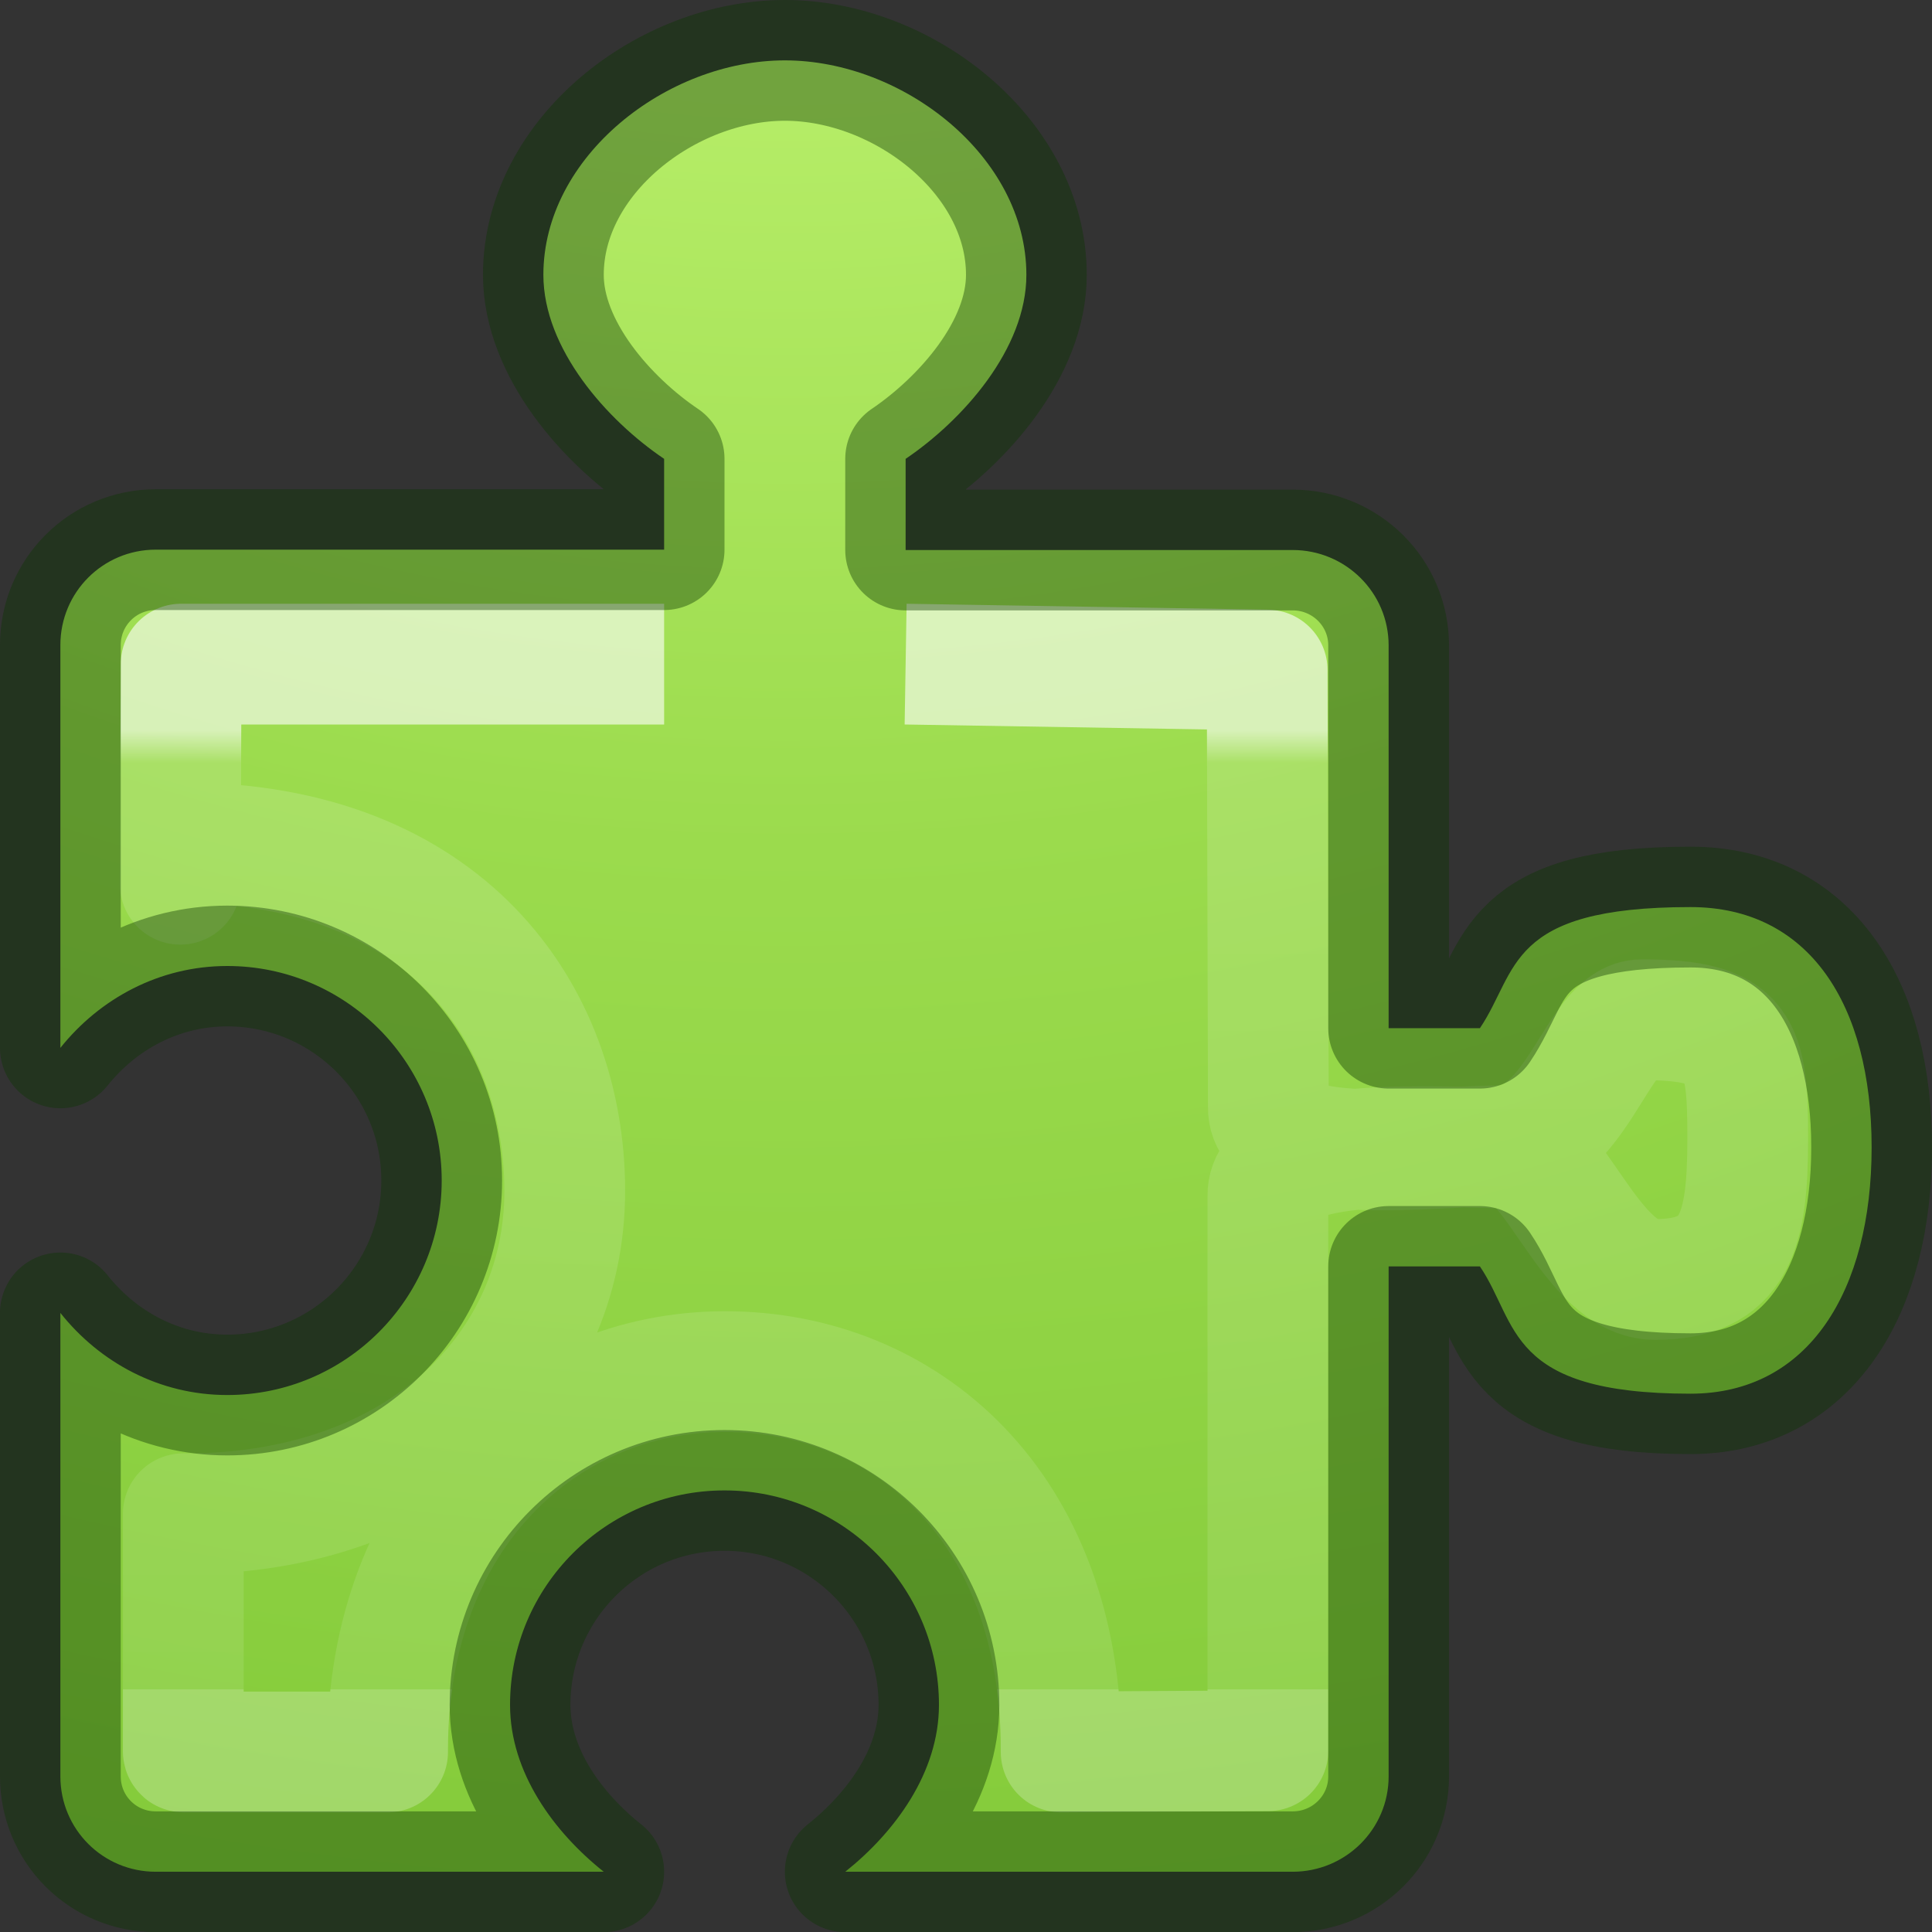
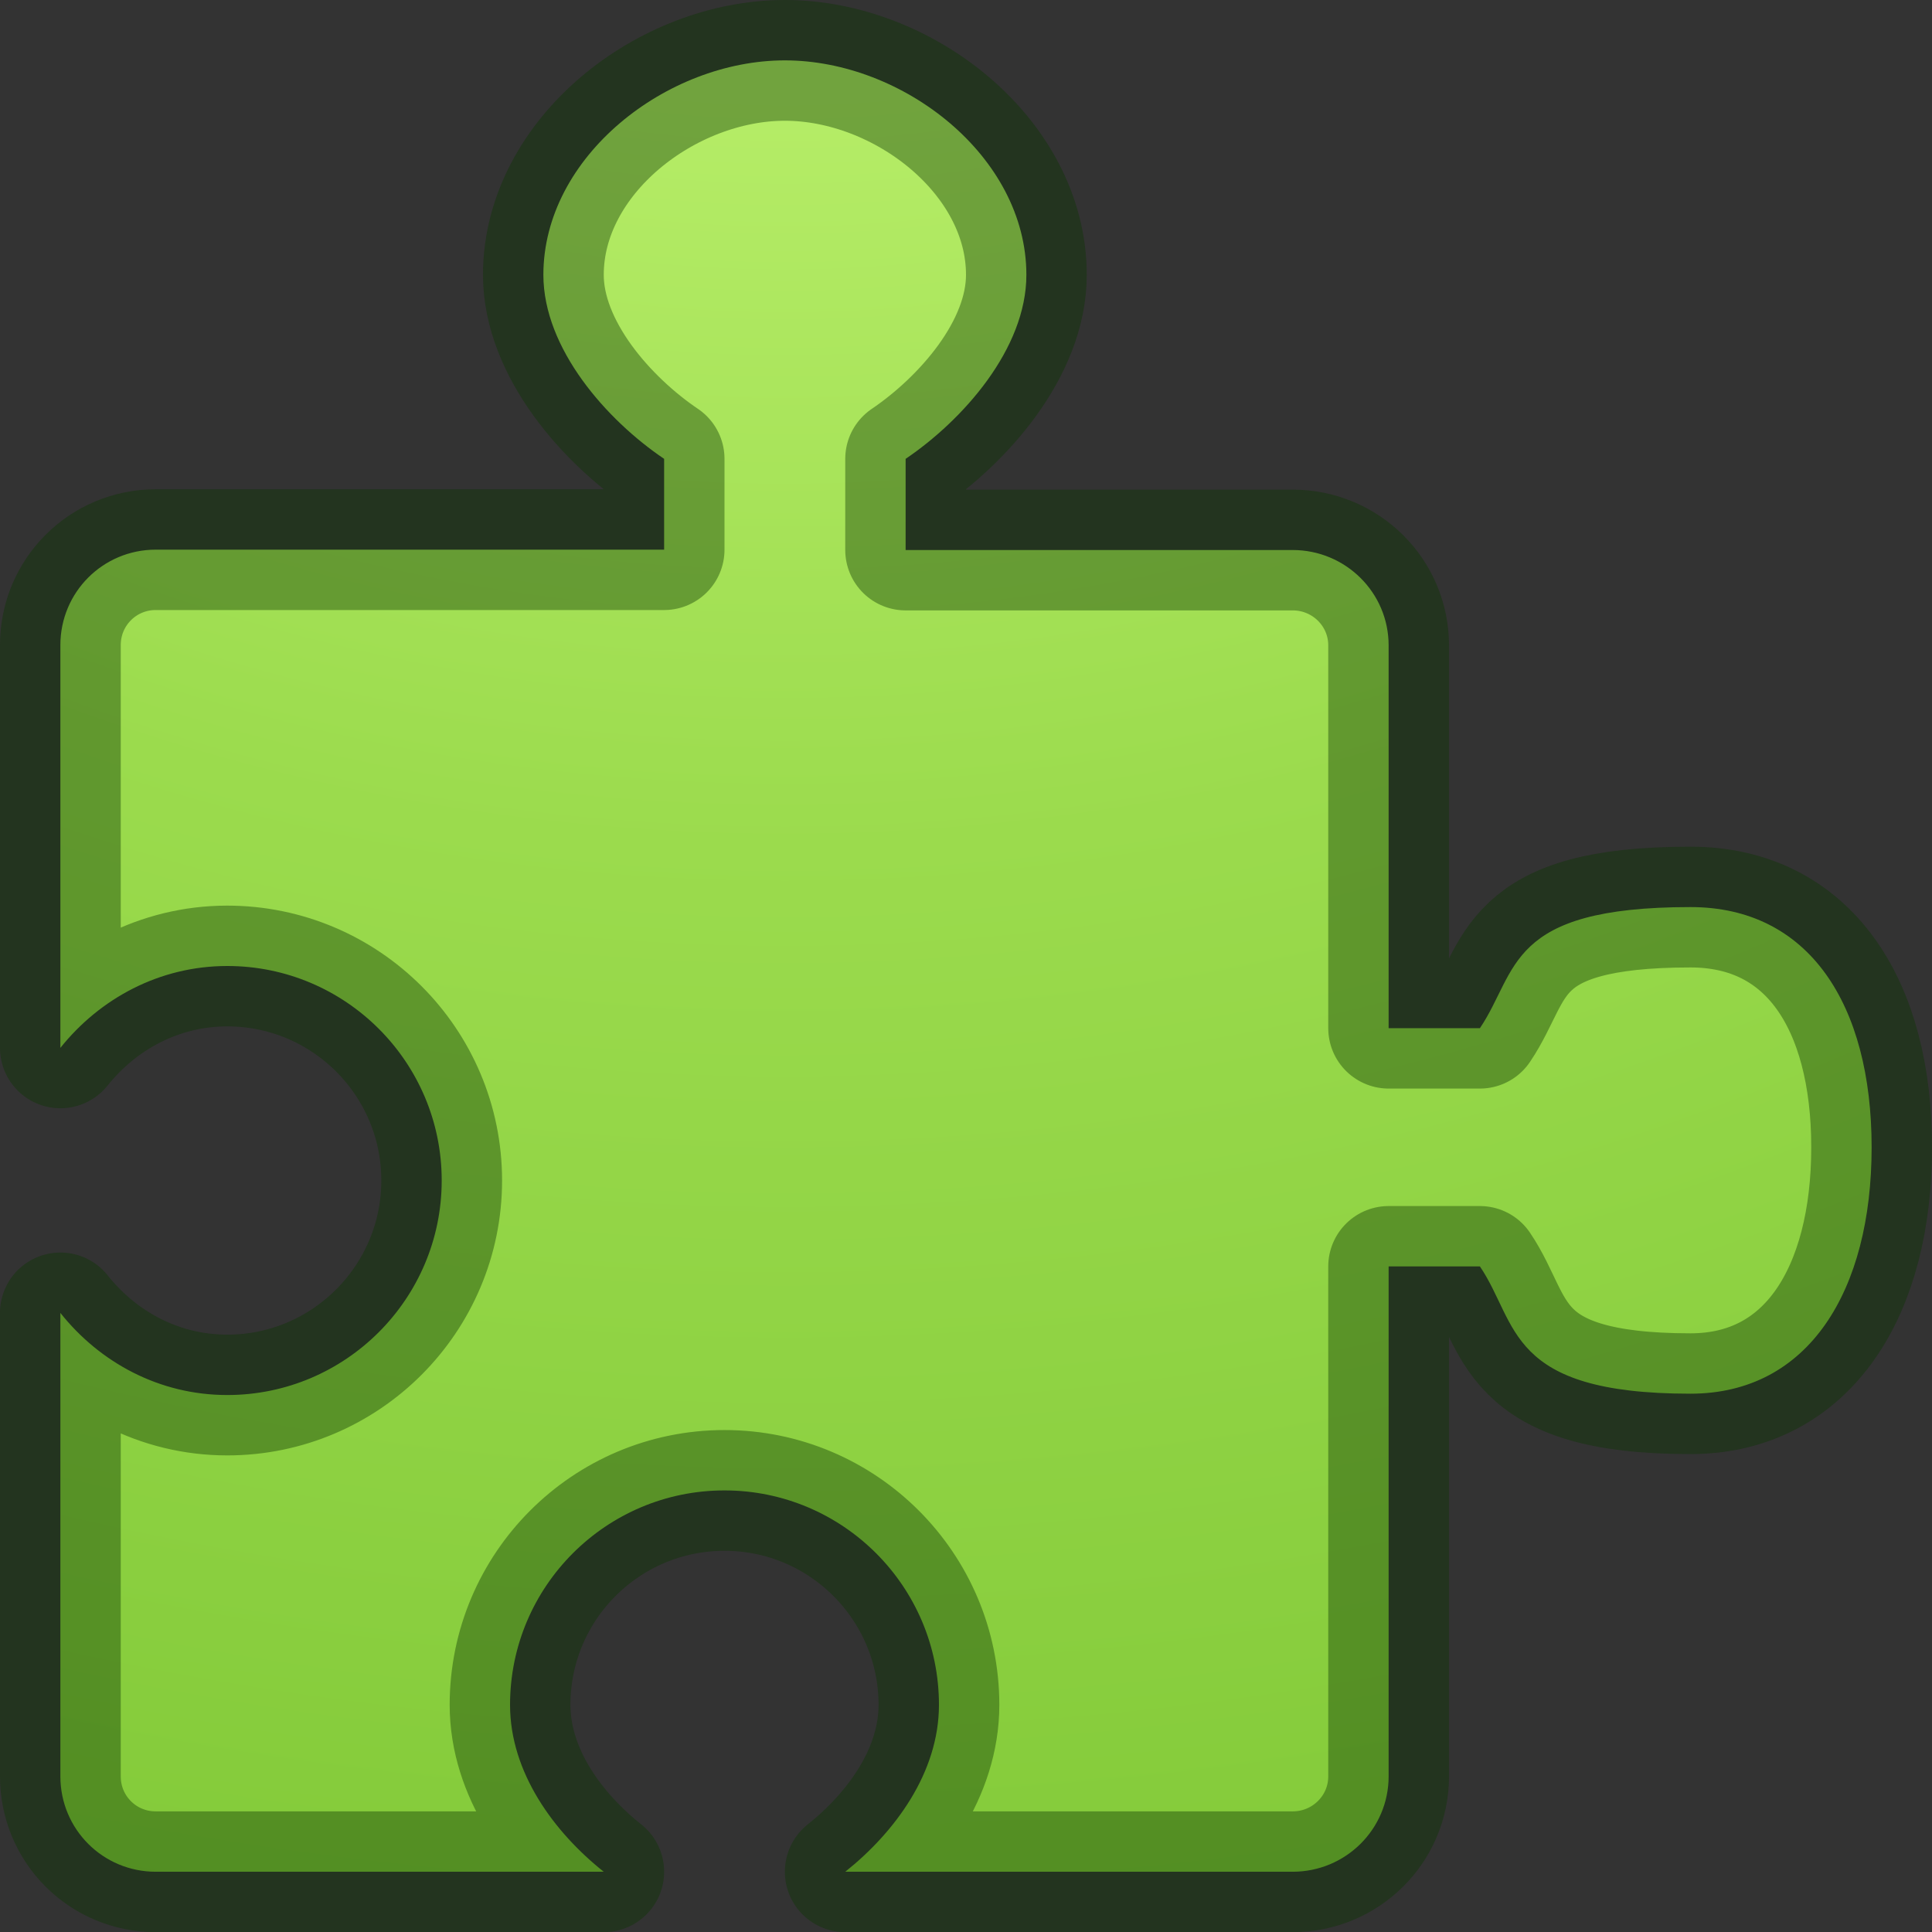
<svg xmlns="http://www.w3.org/2000/svg" height="16" width="16">
  <rect width="100%" height="100%" fill="#333333" stroke="none" />
  <radialGradient id="a" cx="-3.927" cy="12.495" gradientTransform="matrix(0 2.443 -2.867 0 42.326 3.813)" gradientUnits="userSpaceOnUse" r="20">
    <stop offset="0" stop-color="#d1ff82" />
    <stop offset=".262" stop-color="#9bdb4d" />
    <stop offset=".661" stop-color="#68b723" />
    <stop offset="1" stop-color="#3a9104" />
  </radialGradient>
  <linearGradient id="b" gradientTransform="matrix(.192 0 0 .189 -13.034 6.72)" gradientUnits="userSpaceOnUse" x1="106.219" x2="106.219" y1="-3.557" y2="38.482">
    <stop offset="0" stop-color="#fff" />
    <stop offset=".034" stop-color="#fff" stop-opacity=".235" />
    <stop offset="1" stop-color="#fff" stop-opacity=".157" />
    <stop offset="1" stop-color="#fff" stop-opacity=".392" />
  </linearGradient>
  <path d="m6.5.5c-.98 0-2 .796-2 1.776 0 .613.527 1.205 1 1.524v.752h-4.21c-.438 0-.79.353-.79.79v3.336c.326-.408.82-.678 1.382-.678.98 0 1.776.796 1.776 1.776s-.796 1.777-1.776 1.777c-.563 0-1.056-.27-1.382-.68v3.838c0 .438.352.79.79.79h3.71c-.41-.326-.776-.82-.776-1.382 0-.98.795-1.776 1.776-1.776.98 0 1.776.796 1.776 1.776 0 .563-.367 1.056-.776 1.382h3.705c.438 0 .795-.352.795-.79v-4.223h.756c.32.472.216 1.054 1.744 1.054.98 0 1.5-.855 1.5-2.04s-.52-1.99-1.5-1.99c-1.528 0-1.425.53-1.744 1.003h-.756v-3.17c0-.438-.357-.79-.795-.79h-3.205v-.755c.473-.32 1-.91 1-1.524 0-.98-1.02-1.776-2-1.776z" fill="url(#a)" />
  <g fill="none" stroke-linejoin="round">
-     <path d="m5.5 5.5h-4l-.007 1.823c0-.204.013-.343.02-.343 2.167 0 3.164 1.41 3.164 2.883s-1.21 2.673-3.137 2.673h-.022v1.953c0 .024-.003.02.022.02h1.67v-.02c0-1.96 1.308-3.13 2.794-3.13 1.485 0 2.784 1.104 2.784 3.13v.02l1.712-.01v-4.595c-.008-.51 1.42-.398 1.993-.398.374 0 .682 1.09 1.214 1.09.664 0 .767-.397.767-1.165 0-.767-.048-.986-.877-.986-.378 0-.53 1.044-1.193 1.044-.497 0-1.907.188-1.9-.32l-.01-3.62-2.994-.049" opacity=".6" stroke="url(#b)" />
    <path d="m6.5.5c-.98 0-2 .796-2 1.776 0 .613.527 1.205 1 1.524v.752h-4.21c-.438 0-.79.353-.79.79v3.336c.326-.408.82-.678 1.382-.678.98 0 1.776.796 1.776 1.776s-.796 1.777-1.776 1.777c-.563 0-1.056-.27-1.382-.68v3.838c0 .438.352.79.79.79h3.71c-.41-.326-.776-.82-.776-1.382 0-.98.795-1.776 1.776-1.776.98 0 1.776.796 1.776 1.776 0 .563-.367 1.056-.776 1.382h3.705c.438 0 .795-.352.795-.79v-4.223h.756c.32.472.216 1.054 1.744 1.054.98 0 1.5-.855 1.5-2.04s-.52-1.99-1.5-1.99c-1.528 0-1.425.53-1.744 1.003h-.756v-3.17c0-.438-.357-.79-.795-.79h-3.205v-.755c.473-.32 1-.91 1-1.524 0-.98-1.02-1.776-2-1.776z" opacity=".4" stroke="#0a3600" stroke-linecap="round" />
  </g>
</svg>